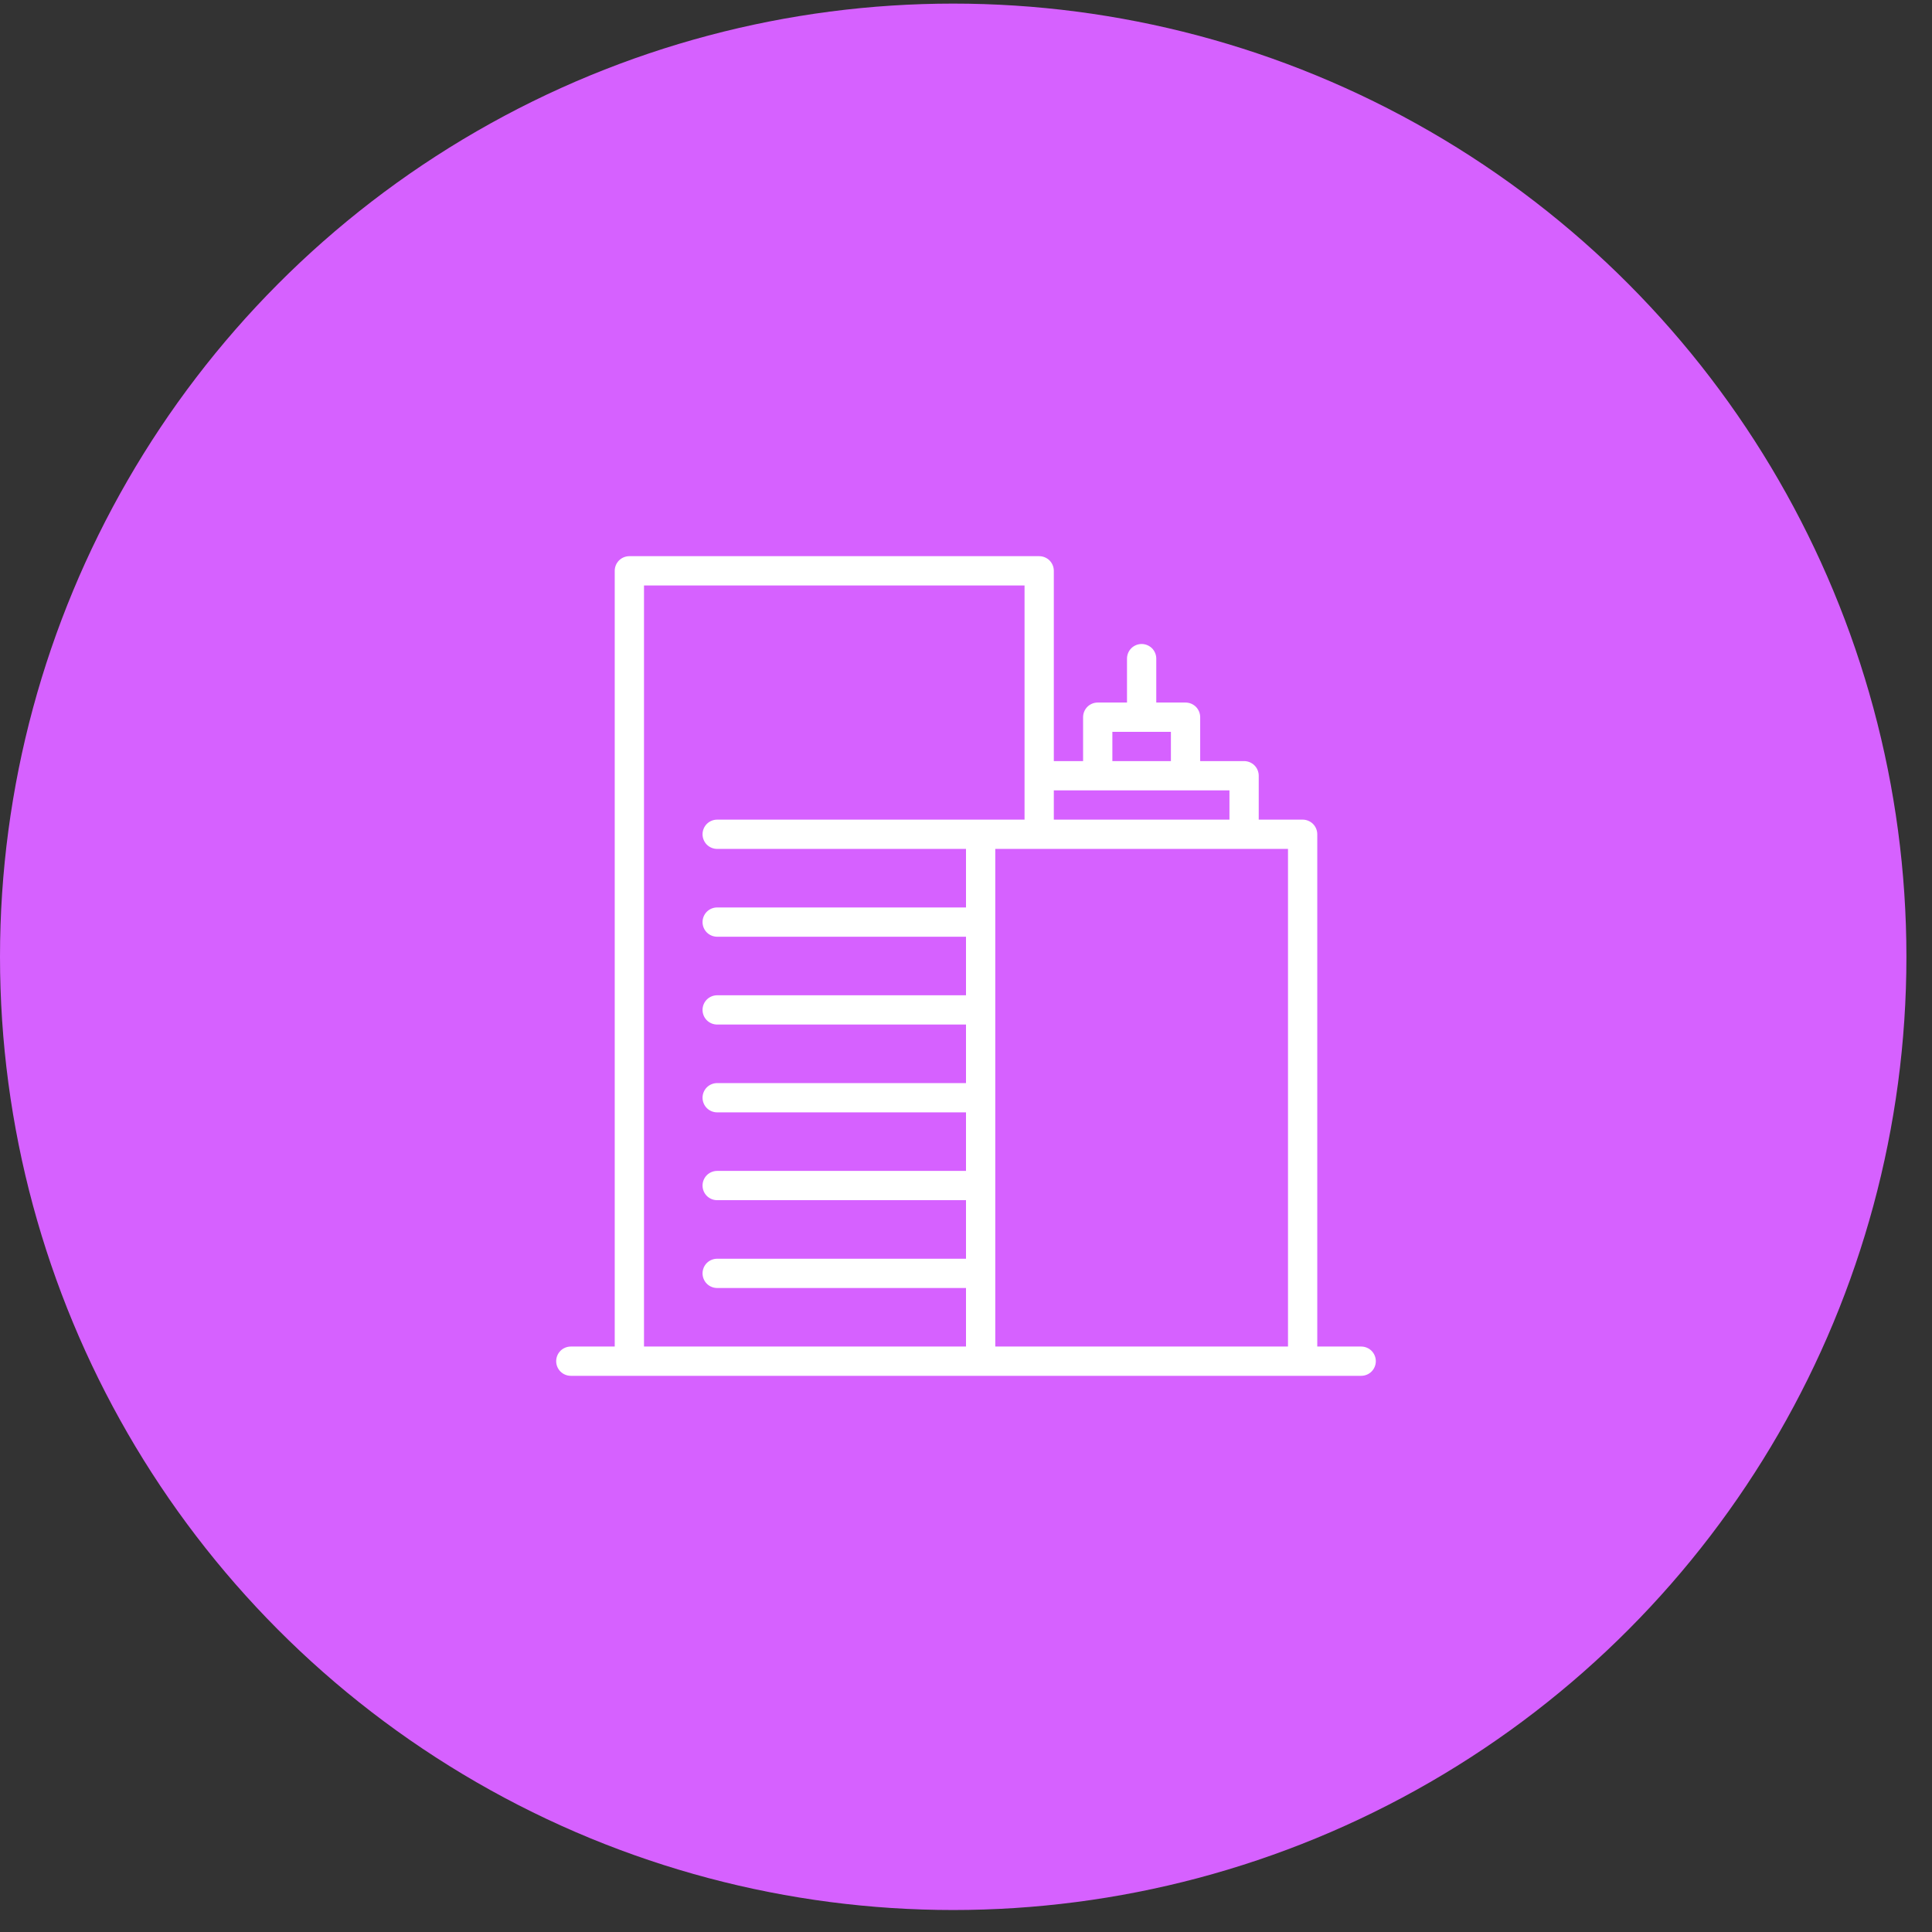
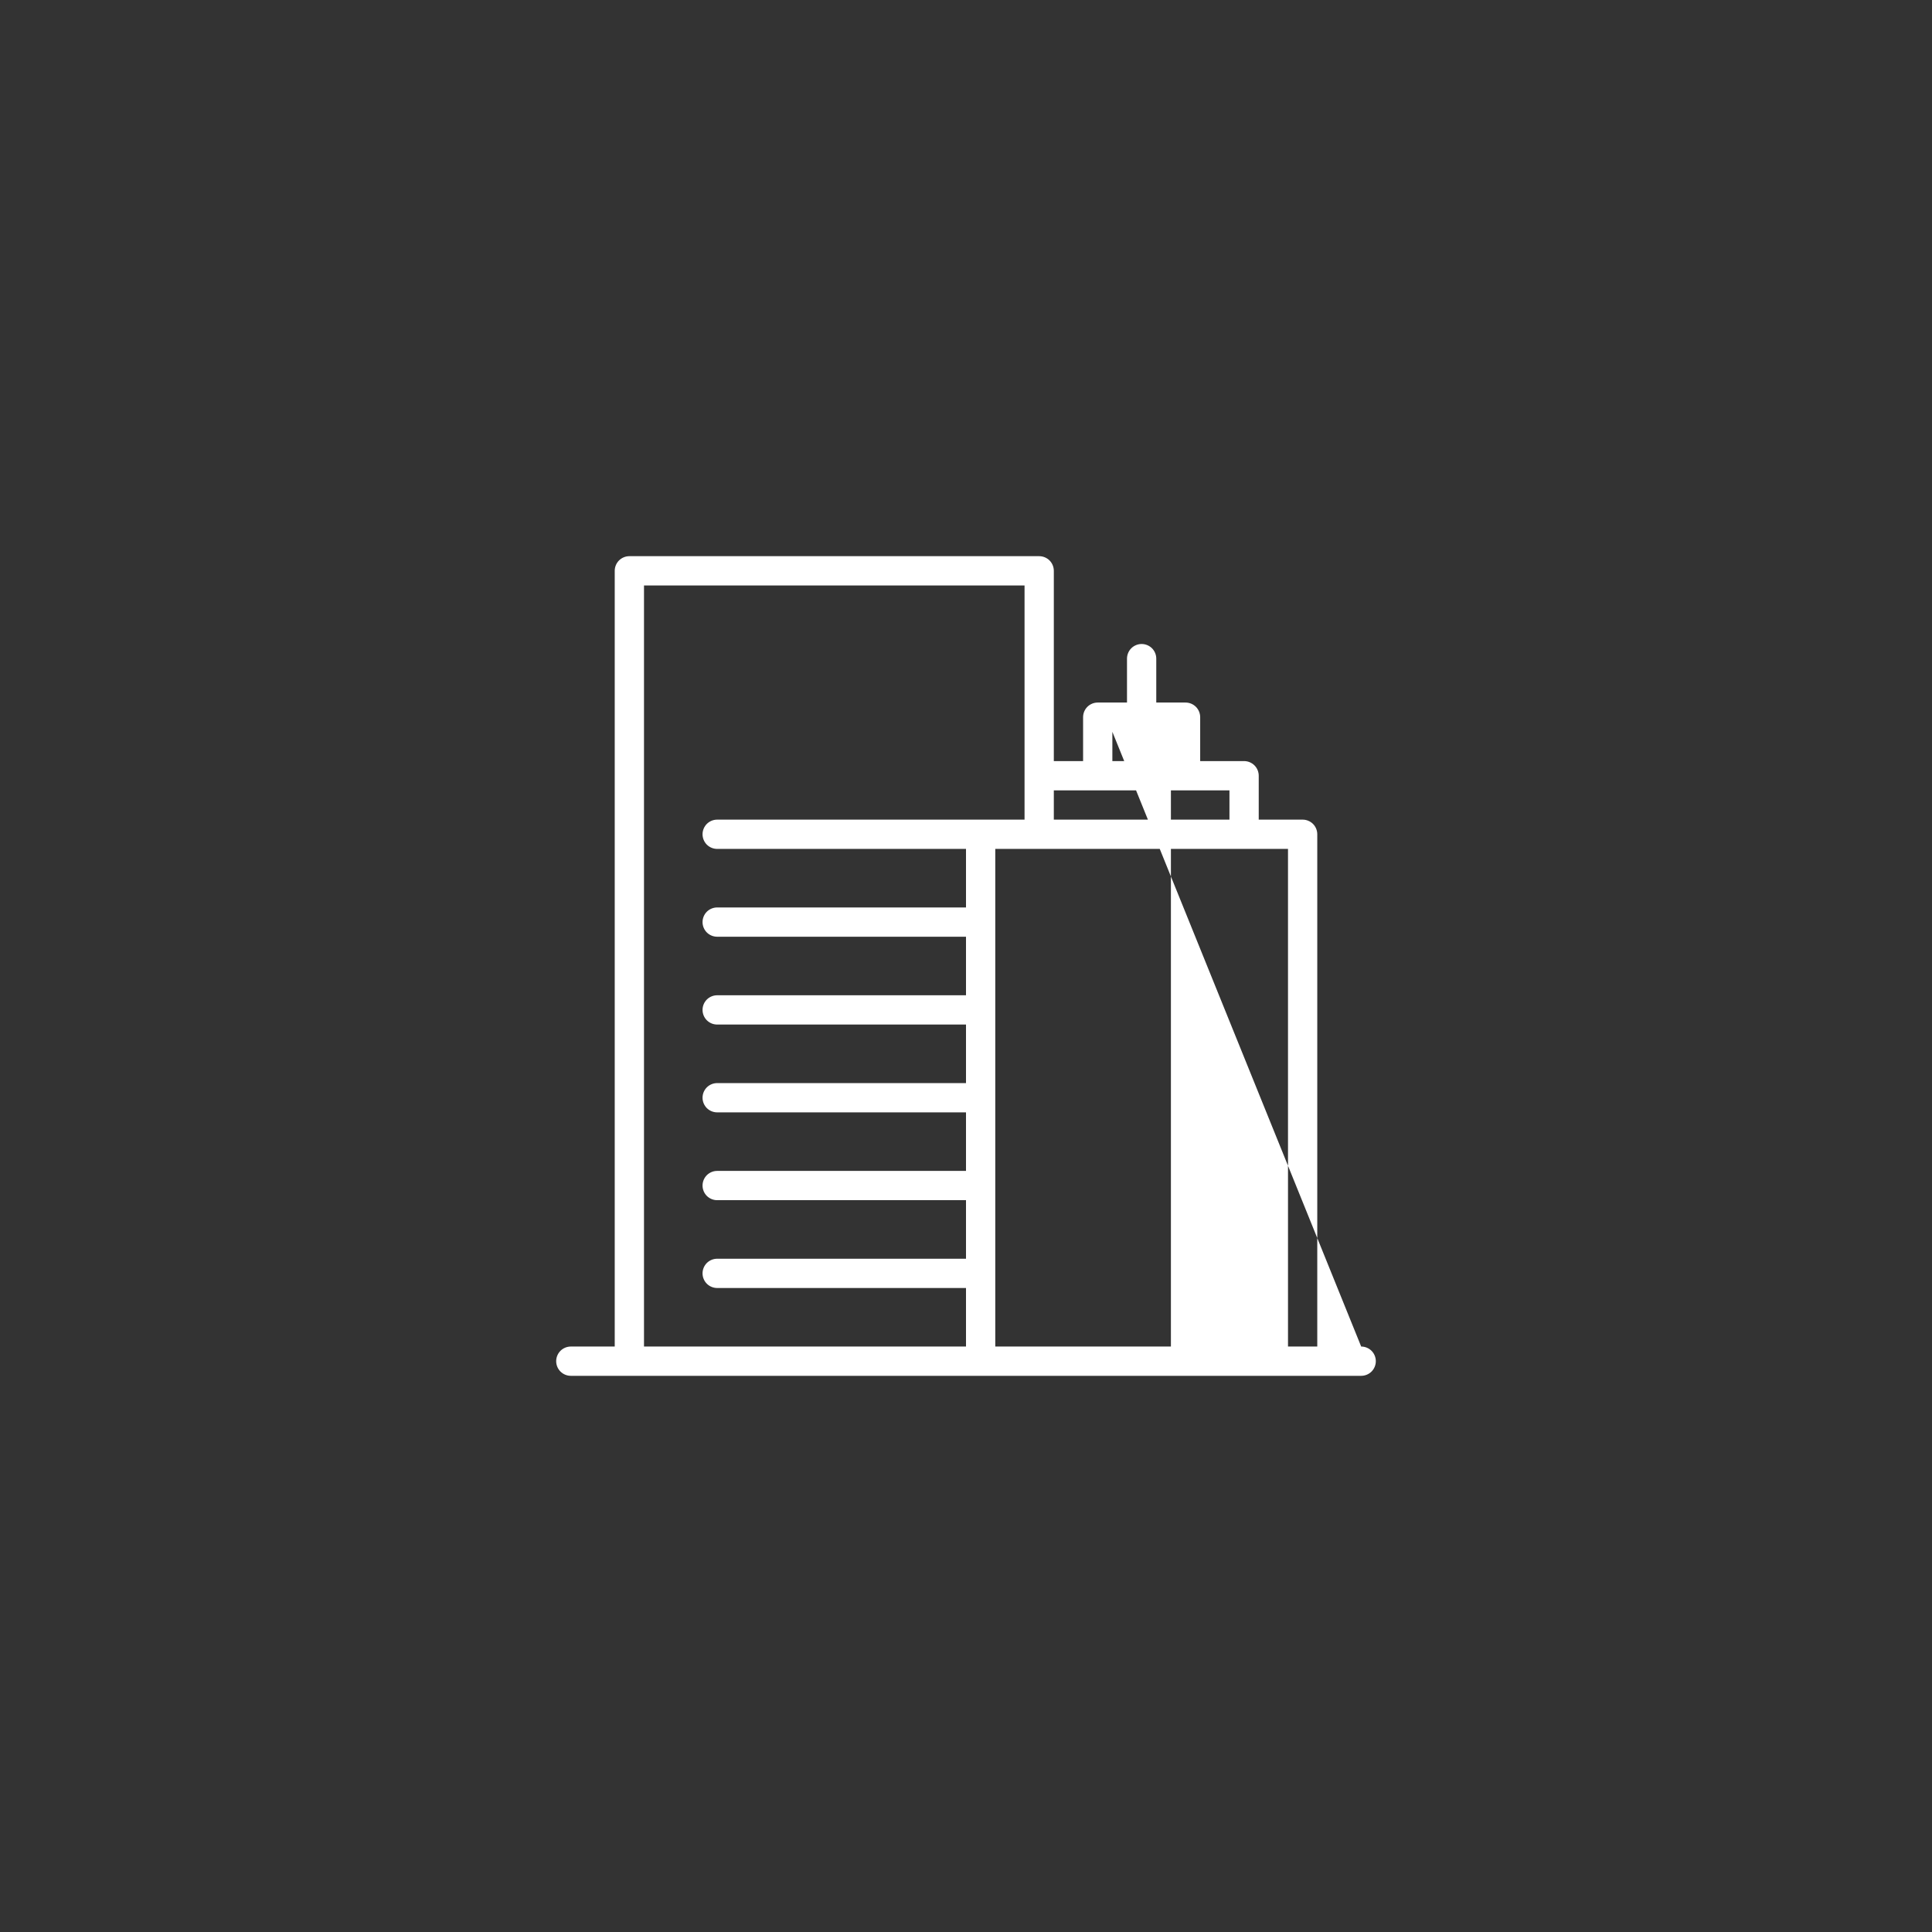
<svg xmlns="http://www.w3.org/2000/svg" width="66" height="66" viewBox="0 0 66 66" fill="none">
  <rect x="0" y="0" width="66" height="66" fill="#333333" stroke="none" />
-   <circle cx="32.563" cy="32.686" r="32.563" fill="#D661FF" />
-   <path d="M46.5 46H45V28.5C45 28.367 44.947 28.24 44.854 28.146C44.76 28.053 44.633 28 44.5 28H43V26.5C43 26.367 42.947 26.24 42.854 26.146C42.76 26.053 42.633 26 42.5 26H41V24.5C41 24.367 40.947 24.24 40.854 24.146C40.76 24.053 40.633 24 40.5 24H39.5V22.5C39.5 22.367 39.447 22.24 39.354 22.146C39.26 22.053 39.133 22 39 22C38.867 22 38.74 22.053 38.646 22.146C38.553 22.24 38.5 22.367 38.5 22.5V24H37.5C37.367 24 37.24 24.053 37.146 24.146C37.053 24.24 37 24.367 37 24.5V26H36V19.5C36 19.367 35.947 19.24 35.854 19.146C35.76 19.053 35.633 19 35.5 19H21.5C21.367 19 21.24 19.053 21.146 19.146C21.053 19.24 21 19.367 21 19.5V46H19.5C19.367 46 19.24 46.053 19.146 46.146C19.053 46.24 19 46.367 19 46.5C19 46.633 19.053 46.76 19.146 46.854C19.24 46.947 19.367 47 19.5 47H46.5C46.633 47 46.76 46.947 46.854 46.854C46.947 46.76 47 46.633 47 46.5C47 46.367 46.947 46.24 46.854 46.146C46.76 46.053 46.633 46 46.5 46ZM38 25H40V26H38V25ZM42 27V28H36V27H42ZM22 20H35V28H24.5C24.367 28 24.24 28.053 24.146 28.146C24.053 28.24 24 28.367 24 28.5C24 28.633 24.053 28.76 24.146 28.854C24.24 28.947 24.367 29 24.5 29H33V31H24.5C24.367 31 24.24 31.053 24.146 31.146C24.053 31.24 24 31.367 24 31.5C24 31.633 24.053 31.76 24.146 31.854C24.24 31.947 24.367 32 24.5 32H33V34H24.5C24.367 34 24.24 34.053 24.146 34.146C24.053 34.24 24 34.367 24 34.5C24 34.633 24.053 34.76 24.146 34.854C24.24 34.947 24.367 35 24.5 35H33V37H24.5C24.367 37 24.24 37.053 24.146 37.146C24.053 37.24 24 37.367 24 37.5C24 37.633 24.053 37.76 24.146 37.854C24.24 37.947 24.367 38 24.5 38H33V40H24.5C24.367 40 24.24 40.053 24.146 40.146C24.053 40.24 24 40.367 24 40.5C24 40.633 24.053 40.76 24.146 40.854C24.24 40.947 24.367 41 24.5 41H33V43H24.5C24.367 43 24.24 43.053 24.146 43.146C24.053 43.24 24 43.367 24 43.5C24 43.633 24.053 43.76 24.146 43.854C24.24 43.947 24.367 44 24.5 44H33V46H22V20ZM35.5 46H34V29H44V46H35.5Z" fill="white" />
+   <path d="M46.5 46H45V28.5C45 28.367 44.947 28.24 44.854 28.146C44.76 28.053 44.633 28 44.5 28H43V26.5C43 26.367 42.947 26.24 42.854 26.146C42.76 26.053 42.633 26 42.5 26H41V24.5C41 24.367 40.947 24.24 40.854 24.146C40.76 24.053 40.633 24 40.5 24H39.5V22.5C39.5 22.367 39.447 22.24 39.354 22.146C39.26 22.053 39.133 22 39 22C38.867 22 38.74 22.053 38.646 22.146C38.553 22.24 38.5 22.367 38.5 22.5V24H37.5C37.367 24 37.24 24.053 37.146 24.146C37.053 24.24 37 24.367 37 24.5V26H36V19.5C36 19.367 35.947 19.24 35.854 19.146C35.76 19.053 35.633 19 35.5 19H21.5C21.367 19 21.24 19.053 21.146 19.146C21.053 19.24 21 19.367 21 19.5V46H19.5C19.367 46 19.24 46.053 19.146 46.146C19.053 46.24 19 46.367 19 46.5C19 46.633 19.053 46.76 19.146 46.854C19.24 46.947 19.367 47 19.5 47H46.5C46.633 47 46.76 46.947 46.854 46.854C46.947 46.76 47 46.633 47 46.5C47 46.367 46.947 46.24 46.854 46.146C46.76 46.053 46.633 46 46.5 46ZH40V26H38V25ZM42 27V28H36V27H42ZM22 20H35V28H24.5C24.367 28 24.24 28.053 24.146 28.146C24.053 28.24 24 28.367 24 28.5C24 28.633 24.053 28.76 24.146 28.854C24.24 28.947 24.367 29 24.5 29H33V31H24.5C24.367 31 24.24 31.053 24.146 31.146C24.053 31.24 24 31.367 24 31.5C24 31.633 24.053 31.76 24.146 31.854C24.24 31.947 24.367 32 24.5 32H33V34H24.5C24.367 34 24.24 34.053 24.146 34.146C24.053 34.24 24 34.367 24 34.5C24 34.633 24.053 34.76 24.146 34.854C24.24 34.947 24.367 35 24.5 35H33V37H24.5C24.367 37 24.24 37.053 24.146 37.146C24.053 37.24 24 37.367 24 37.5C24 37.633 24.053 37.76 24.146 37.854C24.24 37.947 24.367 38 24.5 38H33V40H24.5C24.367 40 24.24 40.053 24.146 40.146C24.053 40.24 24 40.367 24 40.5C24 40.633 24.053 40.76 24.146 40.854C24.24 40.947 24.367 41 24.5 41H33V43H24.5C24.367 43 24.24 43.053 24.146 43.146C24.053 43.24 24 43.367 24 43.5C24 43.633 24.053 43.76 24.146 43.854C24.24 43.947 24.367 44 24.5 44H33V46H22V20ZM35.5 46H34V29H44V46H35.5Z" fill="white" />
</svg>